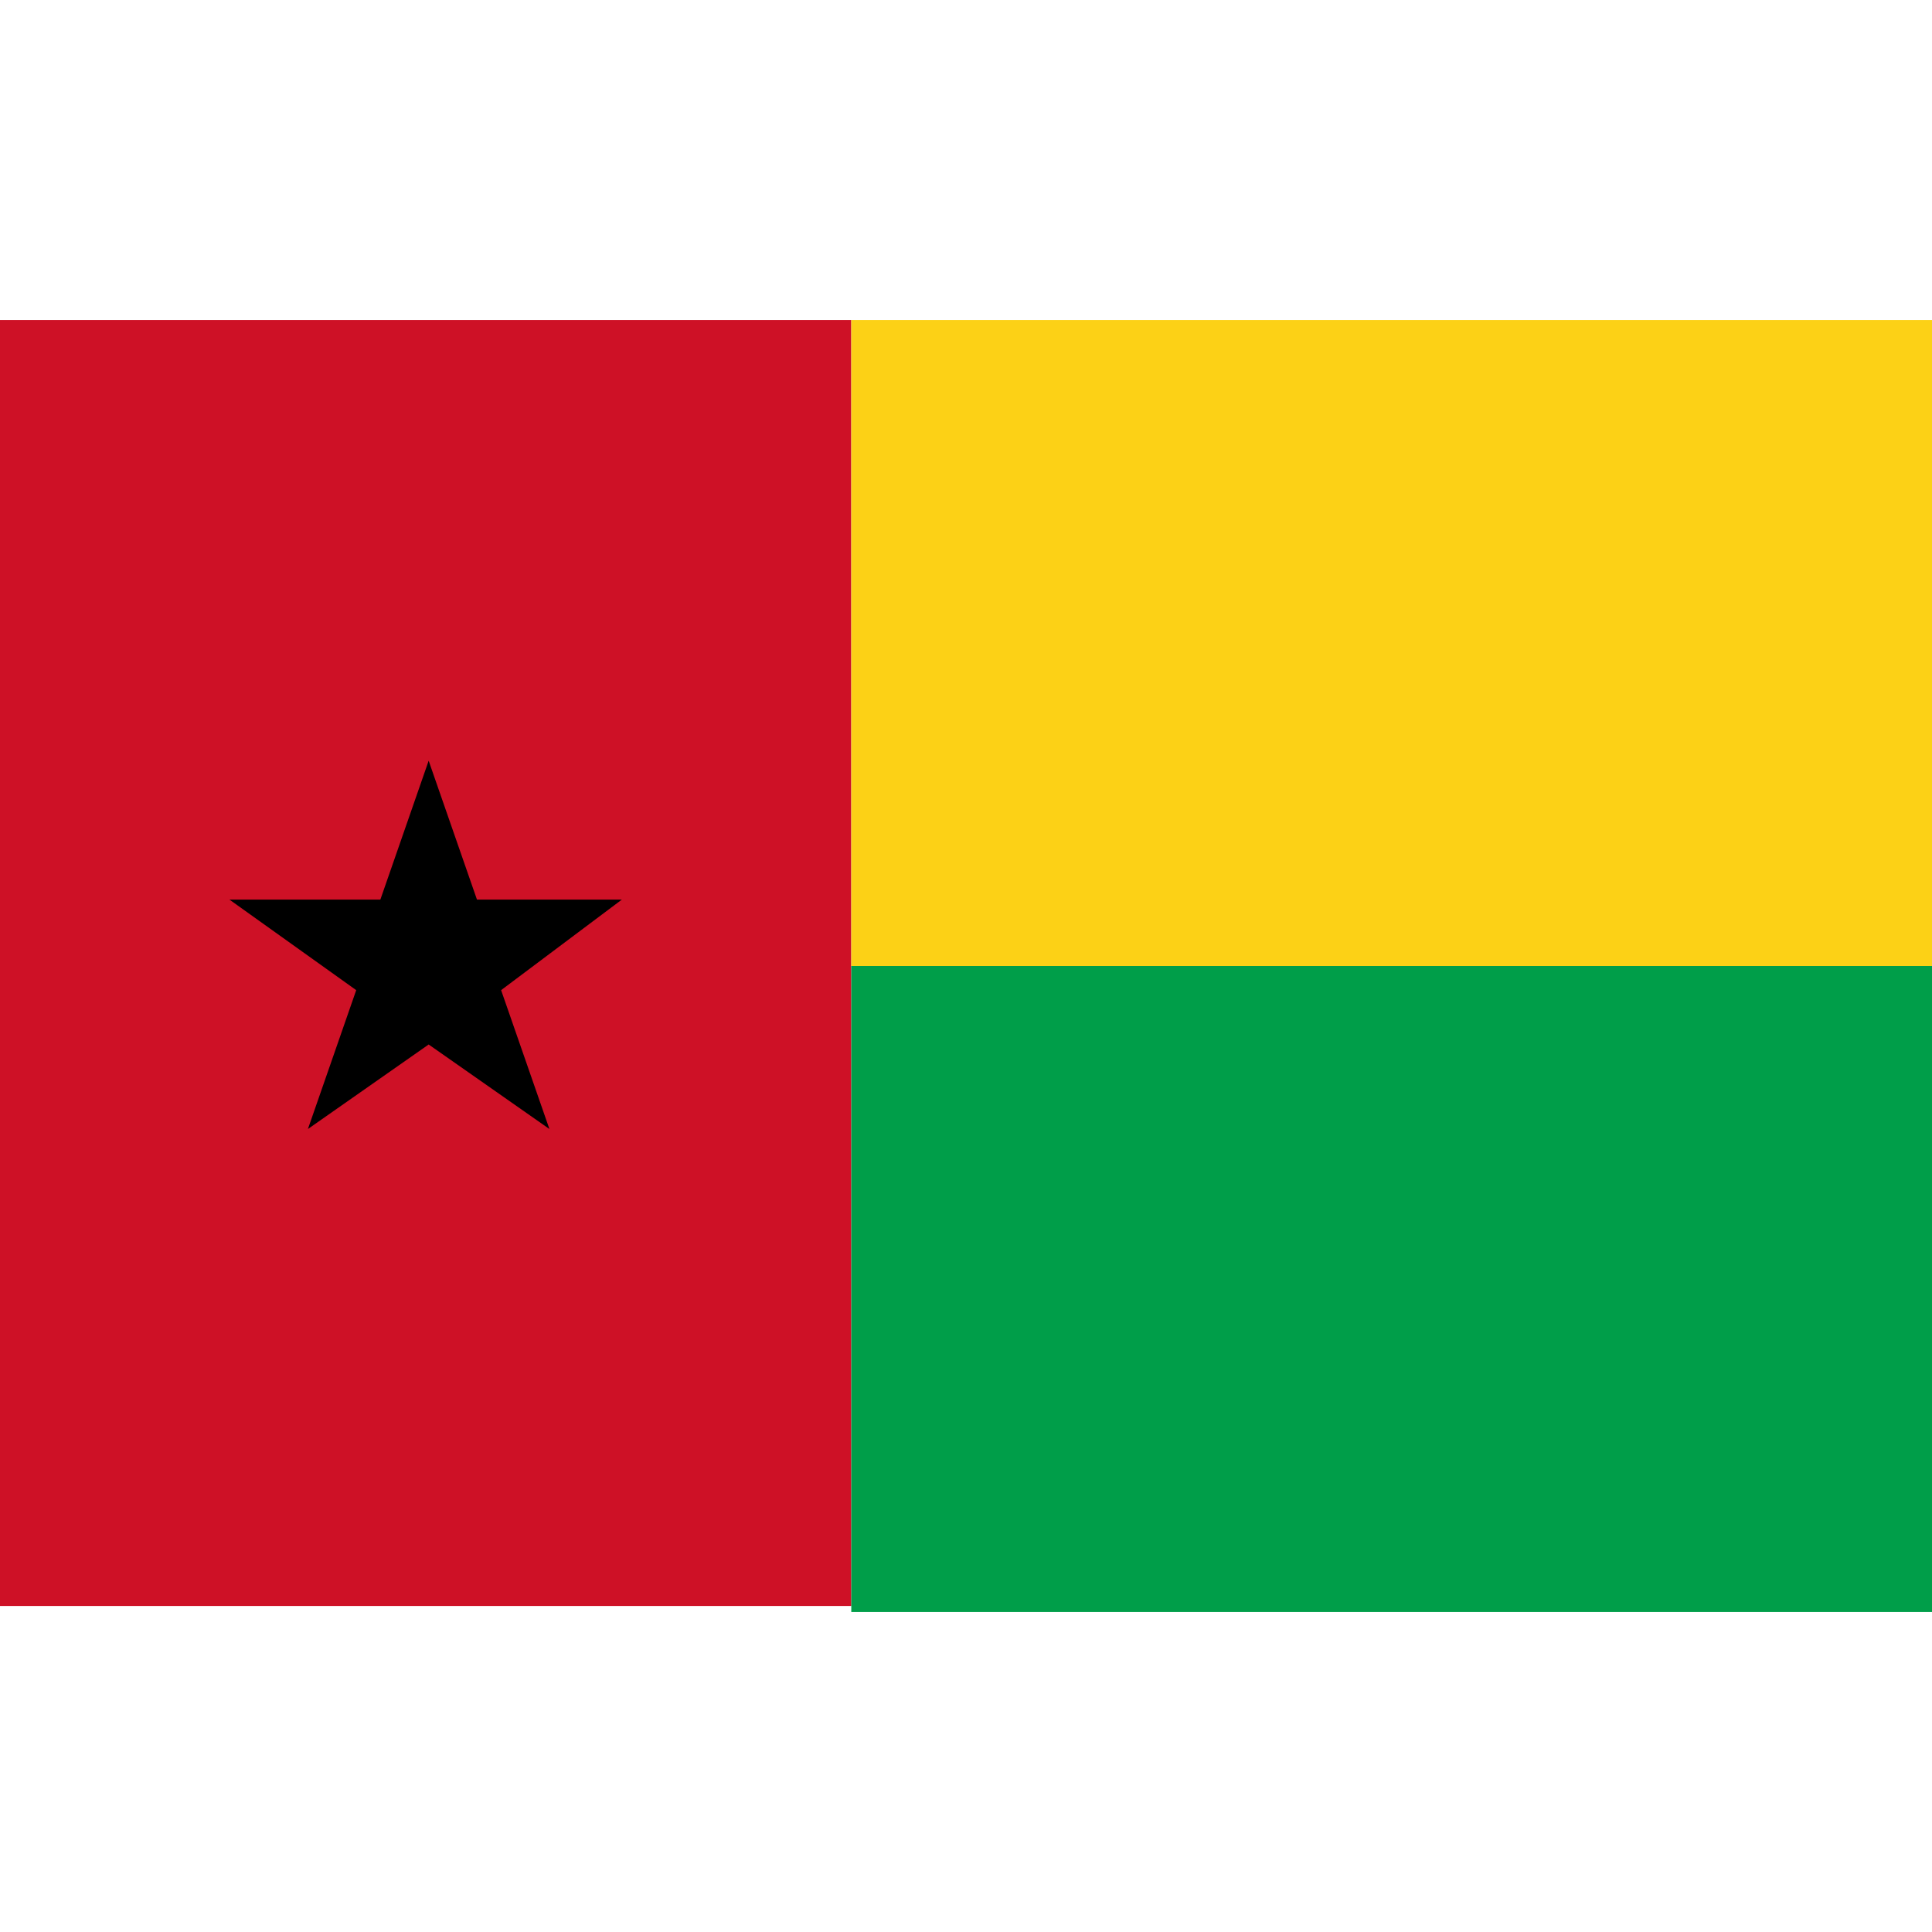
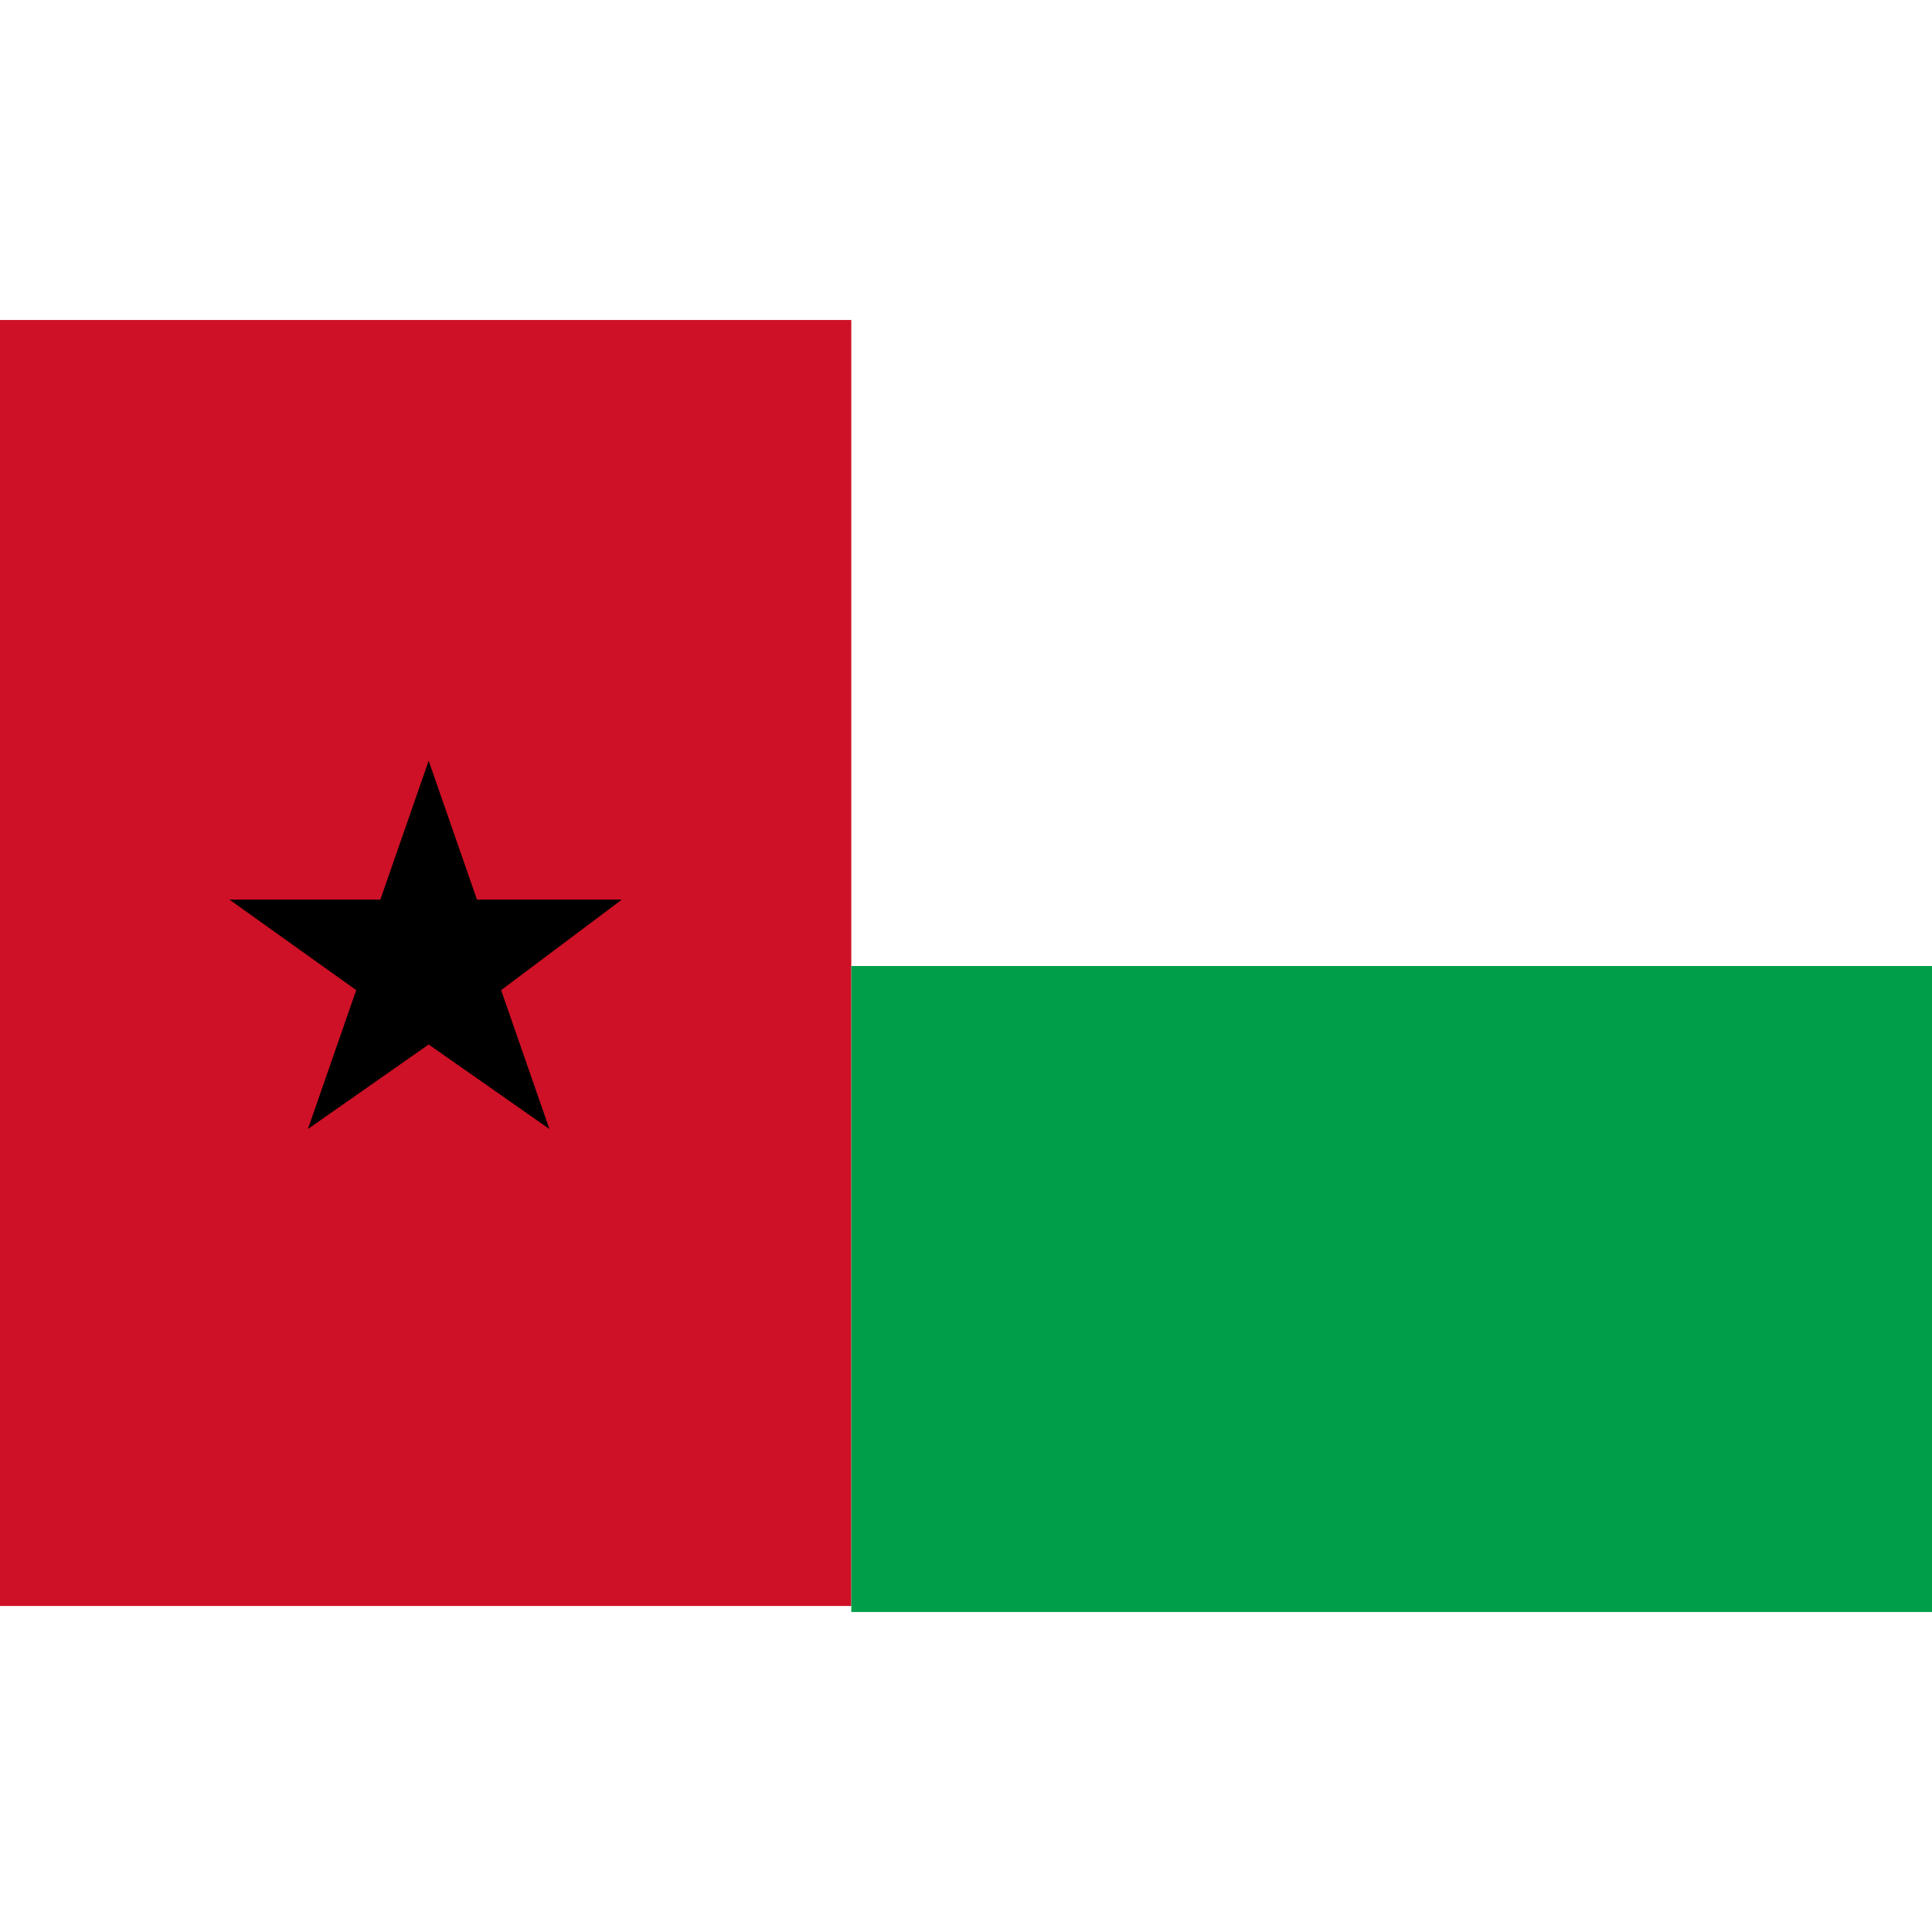
<svg xmlns="http://www.w3.org/2000/svg" viewBox="0 0 32 32">
  <path fill="#ce1126" d="M0 5.3h14.1v21.3H0z" />
  <path d="M7.1 12.6l.8 2.3h2.4l-2 1.5.8 2.3-2-1.4-2 1.4.8-2.3-2.1-1.5h2.5z" />
-   <path fill="#fcd116" d="M14.1 5.3H32V16H14.1z" />
  <path fill="#009e49" d="M14.1 16H32v10.7H14.1z" />
</svg>